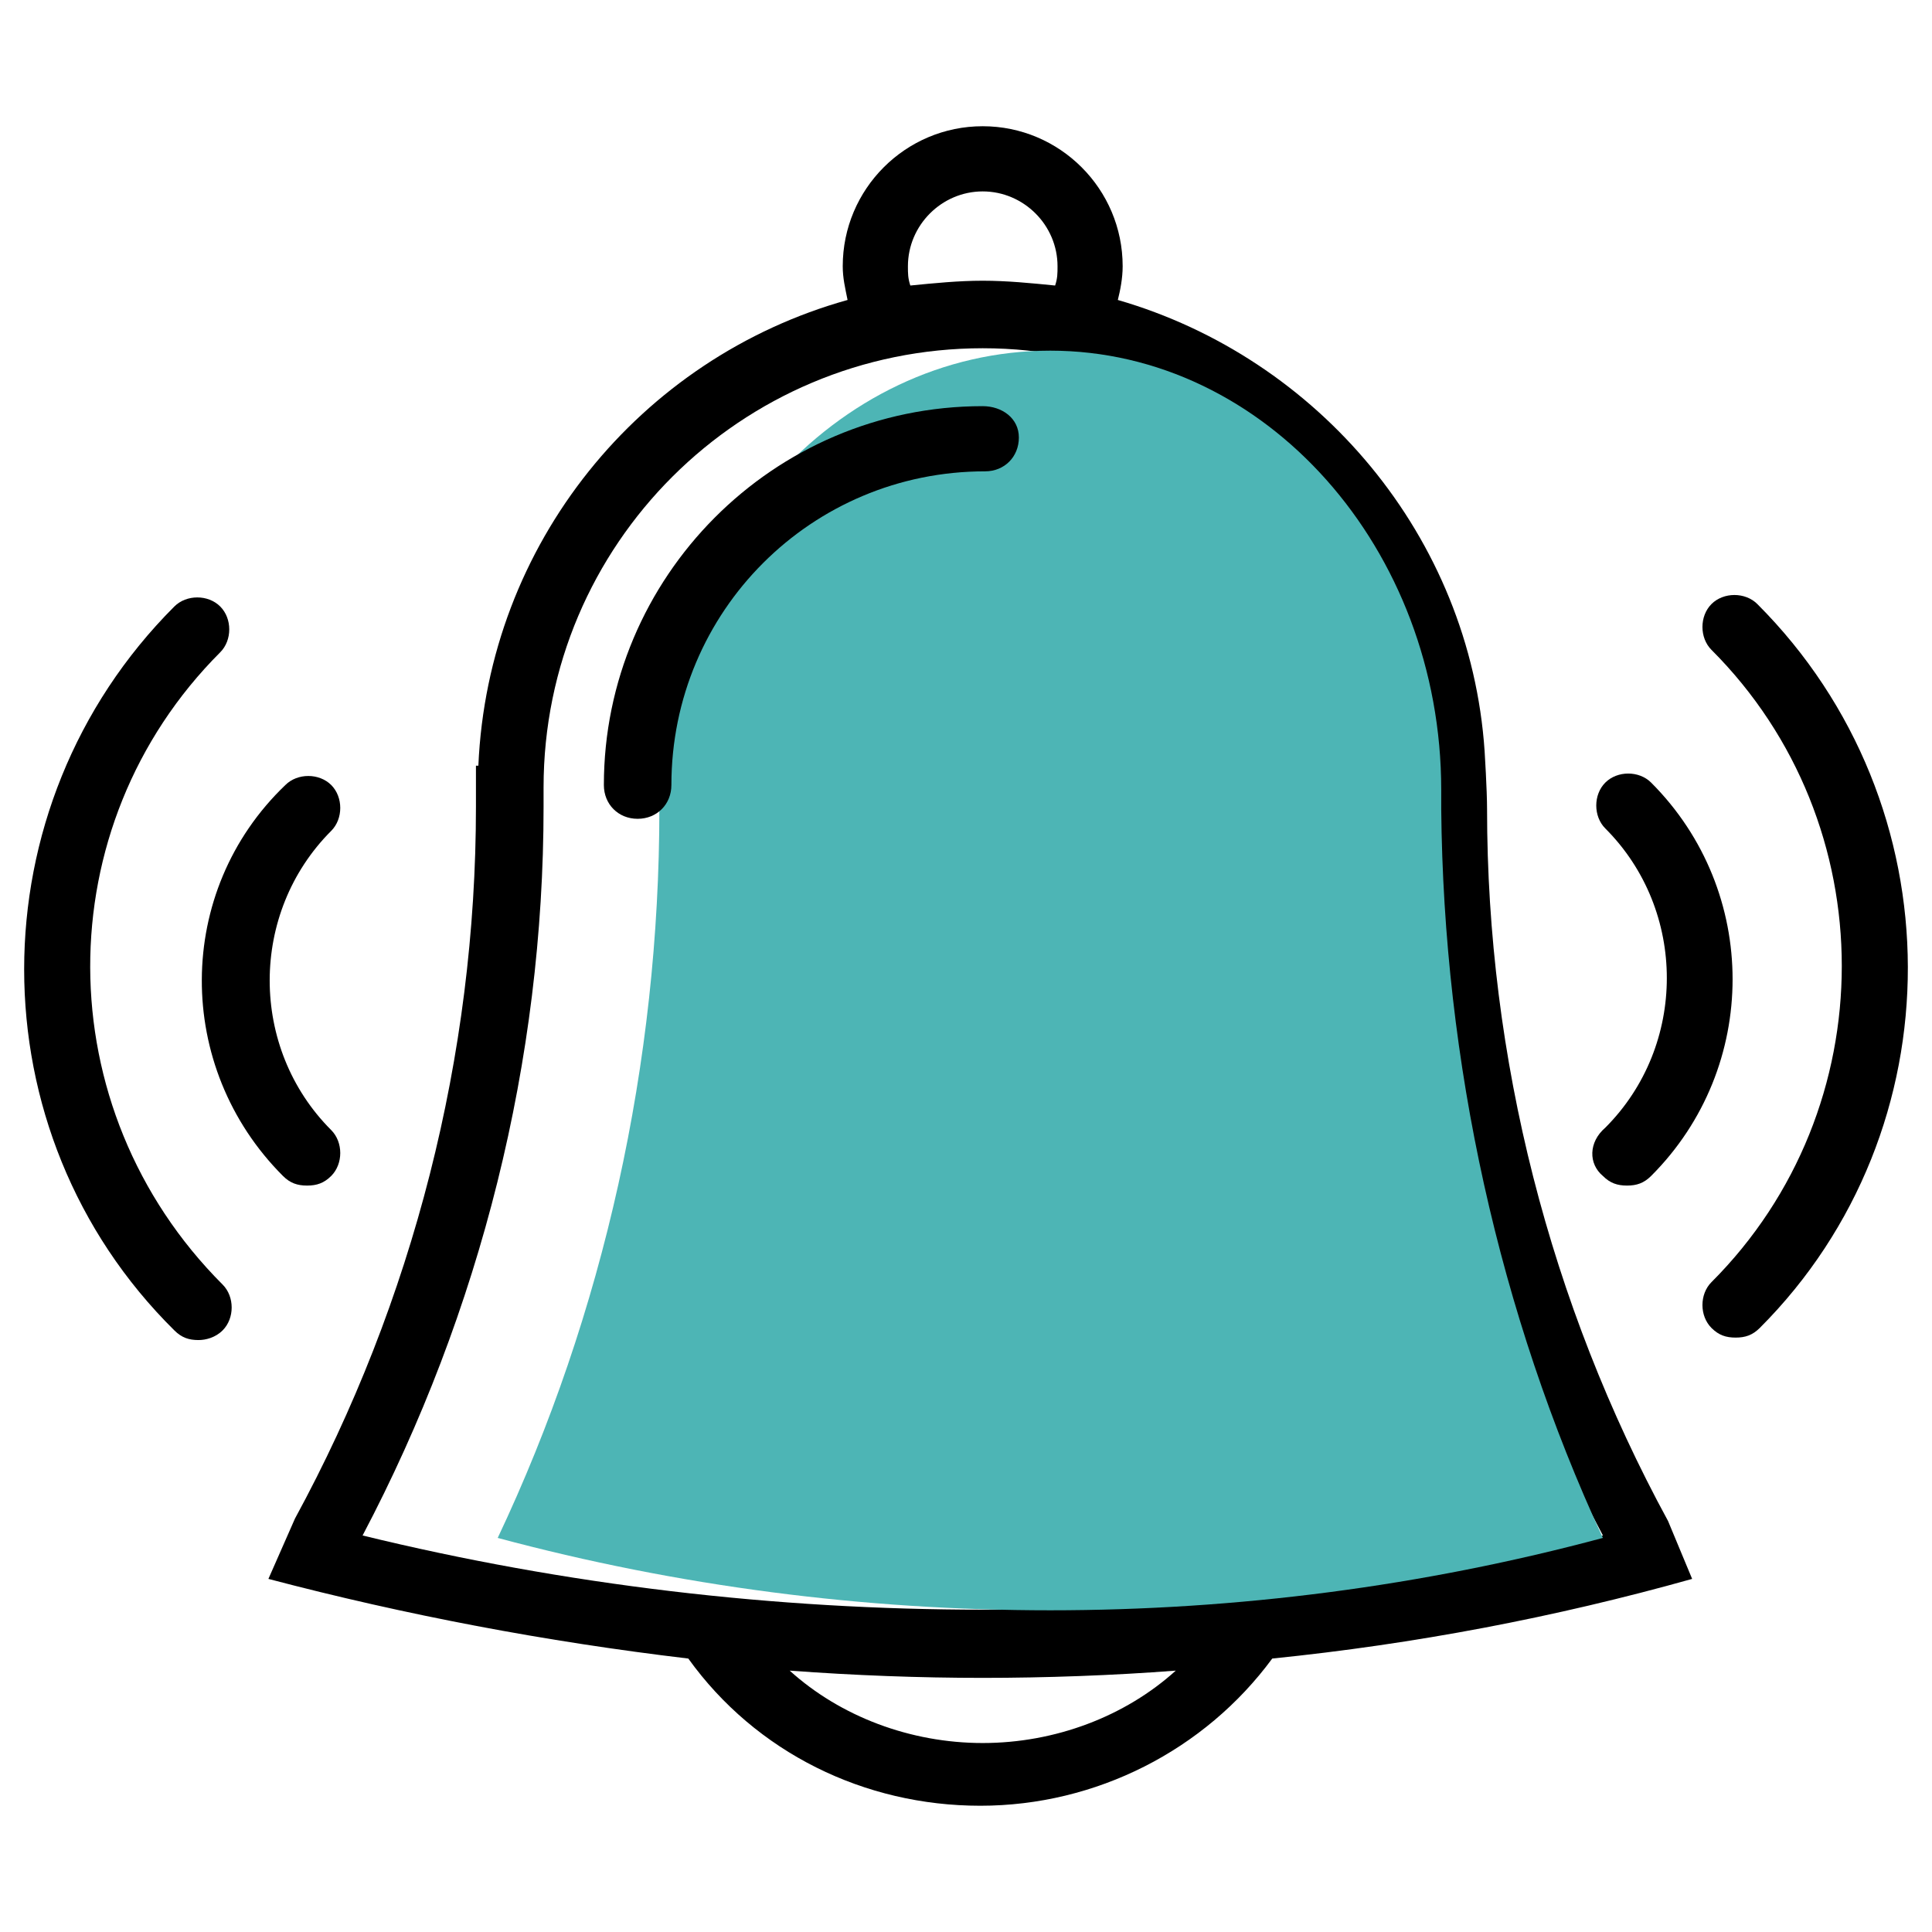
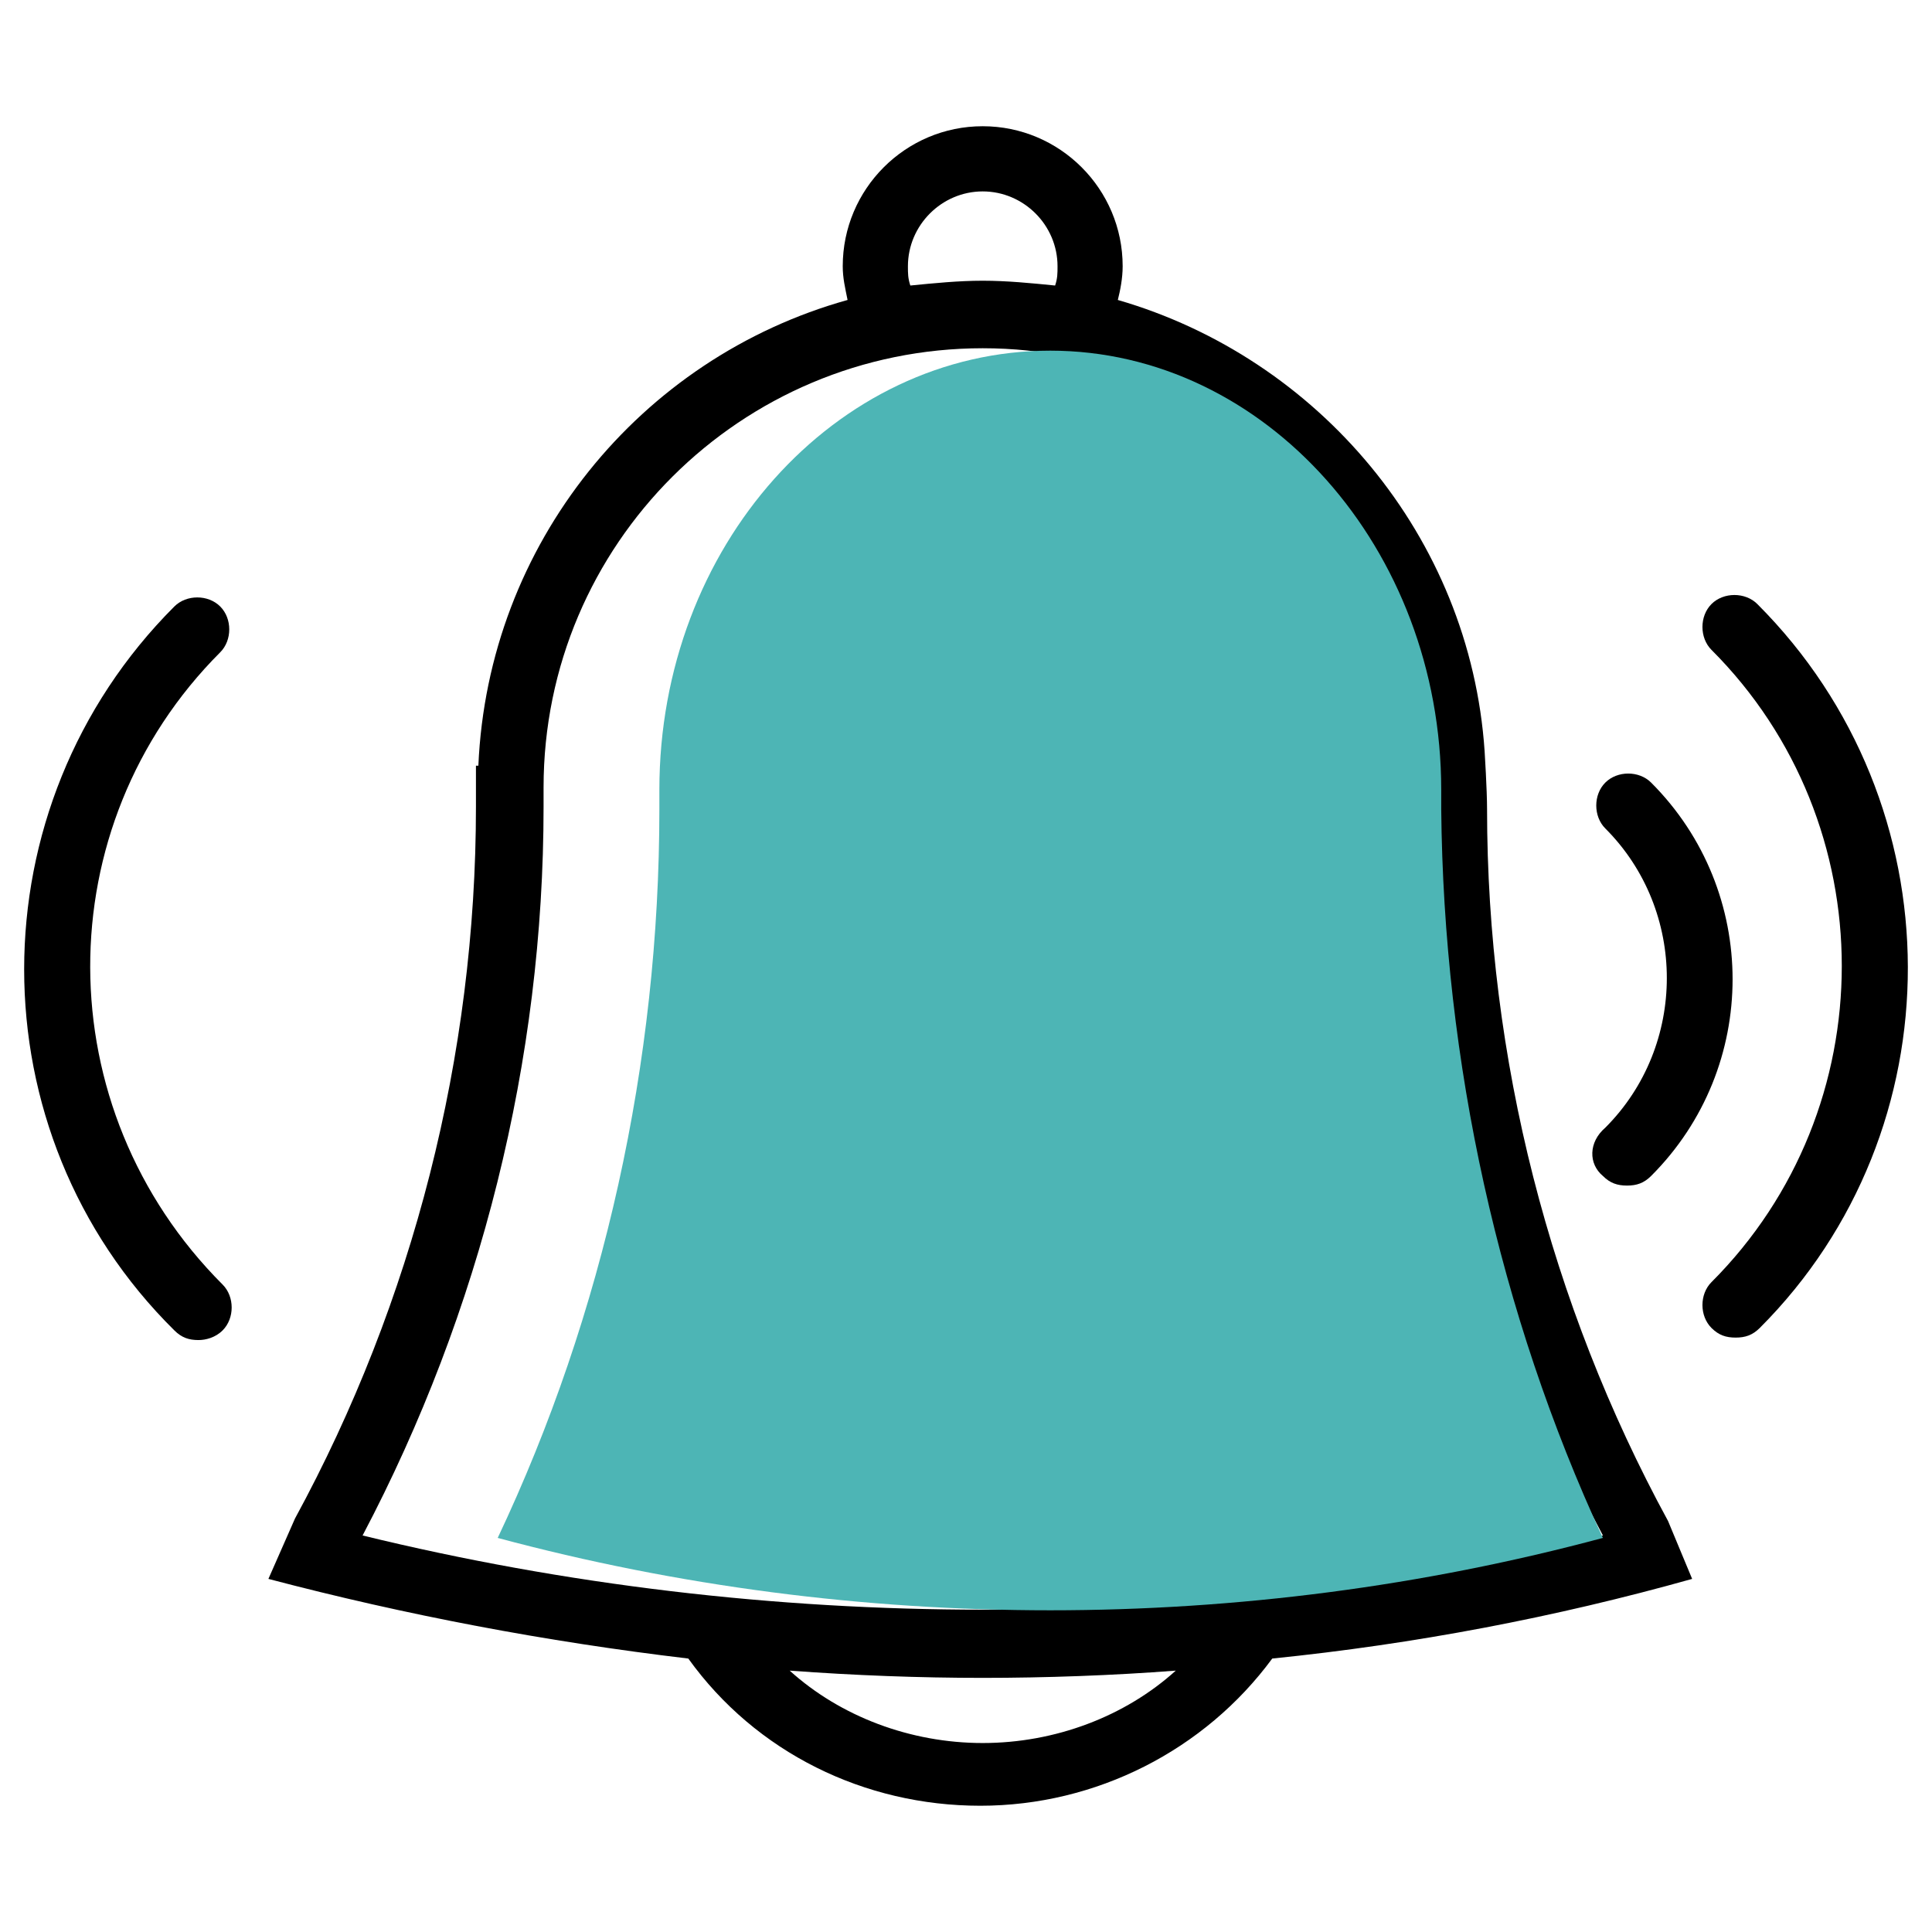
<svg xmlns="http://www.w3.org/2000/svg" version="1.1" id="Layer_1" x="0px" y="0px" width="80px" height="80px" viewBox="530 217.5 80 80" enable-background="new 530 217.5 80 80" xml:space="preserve">
  <g>
    <path d="M599.07,280.481c-4.896-8.992-7.494-19.185-7.494-29.477c0-0.799-0.101-2.397-0.101-2.397   c-0.6-8.894-6.895-16.287-15.188-18.686c0.1-0.399,0.2-0.899,0.2-1.398c0-3.197-2.599-5.796-5.796-5.796s-5.795,2.599-5.795,5.796   c0,0.499,0.1,0.899,0.2,1.398c-8.594,2.398-14.889,10.092-15.288,19.285h-0.1c0,0.6,0,1.198,0,1.698   c0,10.292-2.599,20.483-7.494,29.477l-1.1,2.498c5.696,1.499,11.491,2.598,17.387,3.298c2.798,3.896,7.294,6.095,12.09,6.095   s9.293-2.298,12.09-6.095c5.896-0.6,11.691-1.699,17.387-3.298L599.07,280.481z M570.692,225.426c1.699,0,3.098,1.398,3.098,3.098   c0,0.3,0,0.499-0.1,0.799c-0.999-0.1-1.998-0.199-2.998-0.199c-0.999,0-1.998,0.1-2.997,0.199c-0.1-0.3-0.1-0.499-0.1-0.799   C567.596,226.824,568.994,225.426,570.692,225.426z M570.692,289.675c-2.997,0-5.895-1.1-7.993-2.998   c2.698,0.2,5.396,0.3,7.993,0.3c2.599,0,5.396-0.1,7.994-0.3C576.588,288.575,573.69,289.675,570.692,289.675z M545.014,281.081   c4.896-9.292,7.494-19.685,7.494-30.176c0-0.3,0-0.6,0-0.8l0,0c0-10.092,8.193-18.185,18.185-18.185   c9.992,0,18.186,8.193,18.186,18.185l0,0c0,0.2,0,0.5,0,0.8c0,10.491,2.598,20.983,7.494,30.176   C579.686,285.178,561.8,285.178,545.014,281.081z" />
    <path fill="#4DB5B5" d="M596.372,281.182c-14.888,3.996-30.875,3.996-45.763,0c4.396-9.293,6.694-19.685,6.694-30.177   c0-0.3,0-0.6,0-0.799l0,0c0-10.092,7.294-18.186,16.187-18.186c8.894,0,16.188,8.193,16.188,18.186l0,0c0,0.199,0,0.499,0,0.799   C589.777,261.497,592.075,271.889,596.372,281.182z" />
-     <path d="M570.692,234.318c-8.692,0-15.687,7.095-15.687,15.688c0,0.8,0.599,1.399,1.398,1.399s1.398-0.6,1.398-1.399   c0-7.194,5.796-12.989,12.99-12.989c0.799,0,1.398-0.6,1.398-1.399C572.191,234.818,571.492,234.318,570.692,234.318z" />
-     <path d="M541.716,266.193c0.3,0.3,0.6,0.399,1,0.399c0.399,0,0.699-0.1,0.999-0.399c0.499-0.5,0.499-1.398,0-1.898   c-3.397-3.397-3.397-8.993,0-12.391c0.499-0.499,0.499-1.398,0-1.898c-0.5-0.499-1.399-0.499-1.898,0   C537.22,254.402,537.22,261.696,541.716,266.193z" />
    <path d="M539.118,244.511c0.5-0.5,0.5-1.399,0-1.898c-0.499-0.5-1.398-0.5-1.898,0c-8.293,8.293-8.293,21.782,0,29.976   c0.3,0.3,0.6,0.4,0.999,0.4c0.3,0,0.699-0.101,0.999-0.4c0.5-0.499,0.5-1.398,0-1.898   C531.924,263.396,531.924,251.705,539.118,244.511z" />
    <path d="M596.372,266.193c0.3,0.3,0.6,0.399,0.999,0.399c0.4,0,0.699-0.1,0.999-0.399c4.497-4.497,4.497-11.791,0-16.287   c-0.499-0.5-1.398-0.5-1.898,0c-0.499,0.499-0.499,1.398,0,1.898c3.397,3.397,3.397,8.992,0,12.391   C595.772,264.795,595.772,265.693,596.372,266.193z" />
    <path d="M602.767,242.512c-0.499-0.499-1.398-0.499-1.898,0c-0.499,0.5-0.499,1.399,0,1.898c7.194,7.194,7.194,18.985,0,26.18   c-0.499,0.499-0.499,1.398,0,1.898c0.3,0.3,0.6,0.399,1,0.399c0.399,0,0.699-0.1,0.999-0.399   C611.061,264.295,611.061,250.806,602.767,242.512z" />
  </g>
</svg>